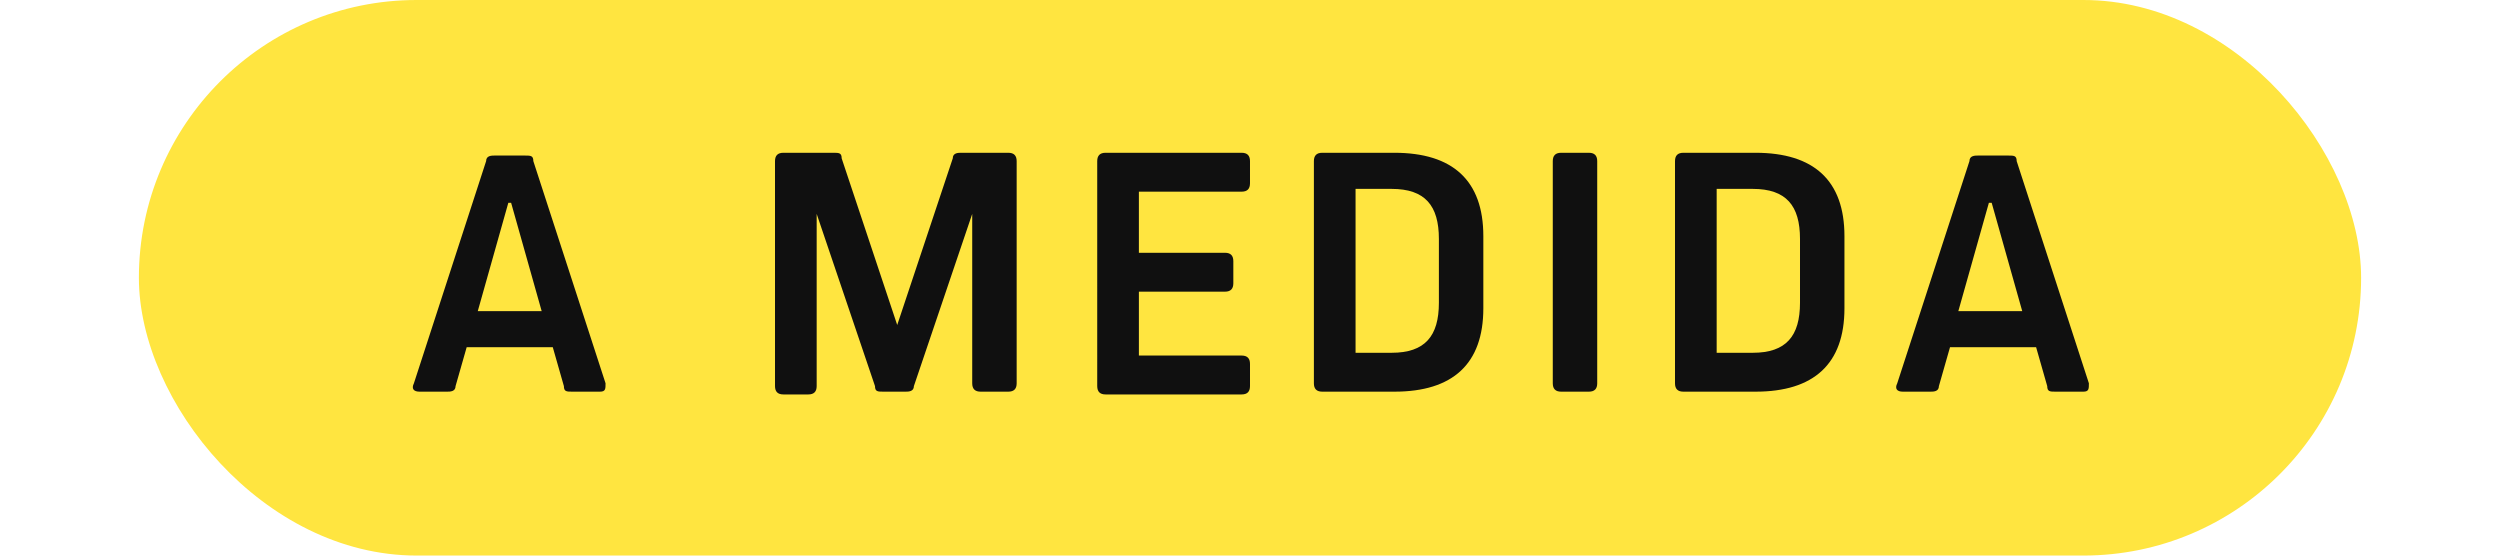
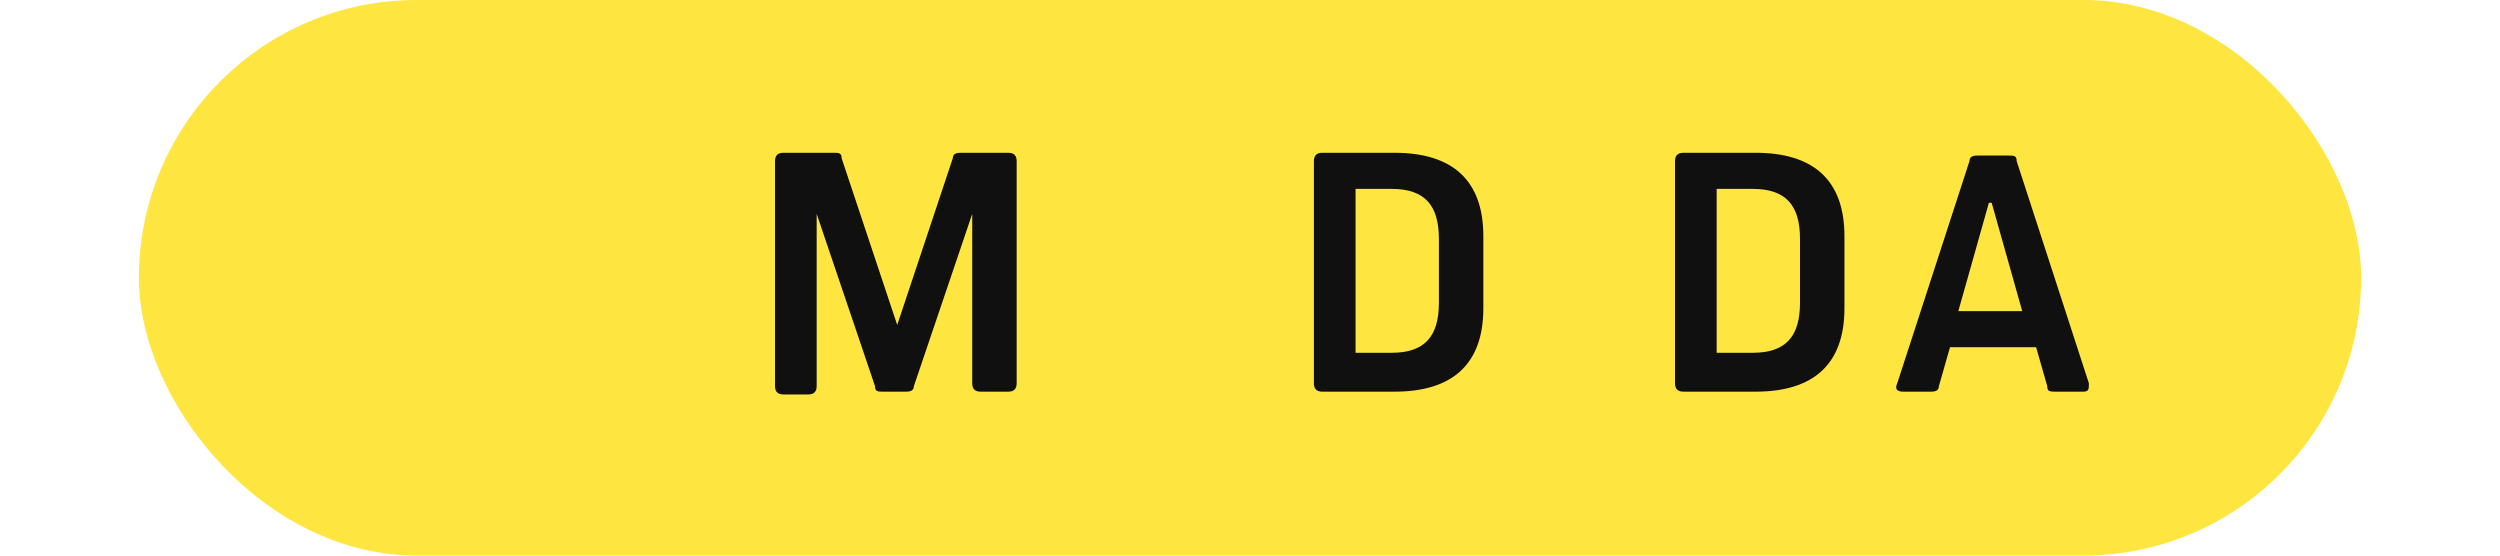
<svg xmlns="http://www.w3.org/2000/svg" id="Ebene_1" data-name="Ebene 1" width="90" height="20" viewBox="0 0 90 20">
  <defs>
    <style>
      .cls-1 {
        fill: #ffe540;
      }

      .cls-2 {
        fill: #101010;
      }
    </style>
  </defs>
  <rect class="cls-1" x="5" y="0" width="80" height="20" rx="10" ry="10" />
  <g>
-     <path class="cls-2" d="M21.8,13.8c0,.2,0,.3-.2.3h-1c-.2,0-.3,0-.3-.2l-.4-1.4h-3.1l-.4,1.4c0,.2-.2.2-.3.2h-1c-.2,0-.3-.1-.2-.3l2.6-8c0-.2.2-.2.3-.2h1.1c.2,0,.3,0,.3.2l2.6,8ZM18.3,7.3l-1.1,3.9h2.3l-1.1-3.9h0Z" />
    <path class="cls-2" d="M36.3,5.5c.2,0,.3.1.3.3v8c0,.2-.1.3-.3.3h-1c-.2,0-.3-.1-.3-.3v-6.1h0l-2.1,6.2c0,.2-.2.2-.3.2h-.8c-.2,0-.3,0-.3-.2l-2.1-6.2h0v6.2c0,.2-.1.3-.3.3h-.9c-.2,0-.3-.1-.3-.3V5.8c0-.2.1-.3.3-.3h1.8c.2,0,.3,0,.3.2l2,6h0l2-6c0-.2.2-.2.3-.2h1.7Z" />
-     <path class="cls-2" d="M44.1,9.1c.2,0,.3.1.3.3v.8c0,.2-.1.3-.3.3h-3.1v2.3h3.7c.2,0,.3.1.3.3v.8c0,.2-.1.3-.3.3h-4.9c-.2,0-.3-.1-.3-.3V5.8c0-.2.1-.3.3-.3h4.9c.2,0,.3.1.3.3v.8c0,.2-.1.3-.3.3h-3.7v2.2h3.1Z" />
    <path class="cls-2" d="M50.2,5.5c2.1,0,3.2,1,3.2,3v2.6c0,2-1.1,3-3.2,3h-2.6c-.2,0-.3-.1-.3-.3V5.8c0-.2.1-.3.3-.3h2.6ZM51.8,8.6c0-1.2-.5-1.8-1.7-1.8h-1.3v5.9h1.3c1.2,0,1.7-.6,1.7-1.8v-2.4Z" />
-     <path class="cls-2" d="M57.5,13.8c0,.2-.1.3-.3.3h-1c-.2,0-.3-.1-.3-.3V5.8c0-.2.1-.3.3-.3h1c.2,0,.3.1.3.3v8Z" />
    <path class="cls-2" d="M63.2,5.5c2.1,0,3.2,1,3.2,3v2.6c0,2-1.1,3-3.2,3h-2.6c-.2,0-.3-.1-.3-.3V5.8c0-.2.1-.3.3-.3h2.6ZM64.8,8.6c0-1.2-.5-1.8-1.7-1.8h-1.3v5.9h1.3c1.2,0,1.7-.6,1.7-1.8v-2.4Z" />
-     <path class="cls-2" d="M75.2,13.8c0,.2,0,.3-.2.3h-1c-.2,0-.3,0-.3-.2l-.4-1.4h-3.1l-.4,1.4c0,.2-.2.2-.3.2h-1c-.2,0-.3-.1-.2-.3l2.6-8c0-.2.2-.2.3-.2h1.1c.2,0,.3,0,.3.2l2.6,8ZM71.6,7.3l-1.1,3.9h2.3l-1.1-3.9h0Z" />
+     <path class="cls-2" d="M75.2,13.8c0,.2,0,.3-.2.3h-1c-.2,0-.3,0-.3-.2l-.4-1.4h-3.1l-.4,1.4c0,.2-.2.2-.3.2h-1c-.2,0-.3-.1-.2-.3l2.6-8c0-.2.2-.2.3-.2h1.1c.2,0,.3,0,.3.2l2.6,8ZM71.6,7.3l-1.1,3.9h2.3l-1.1-3.9Z" />
  </g>
</svg>